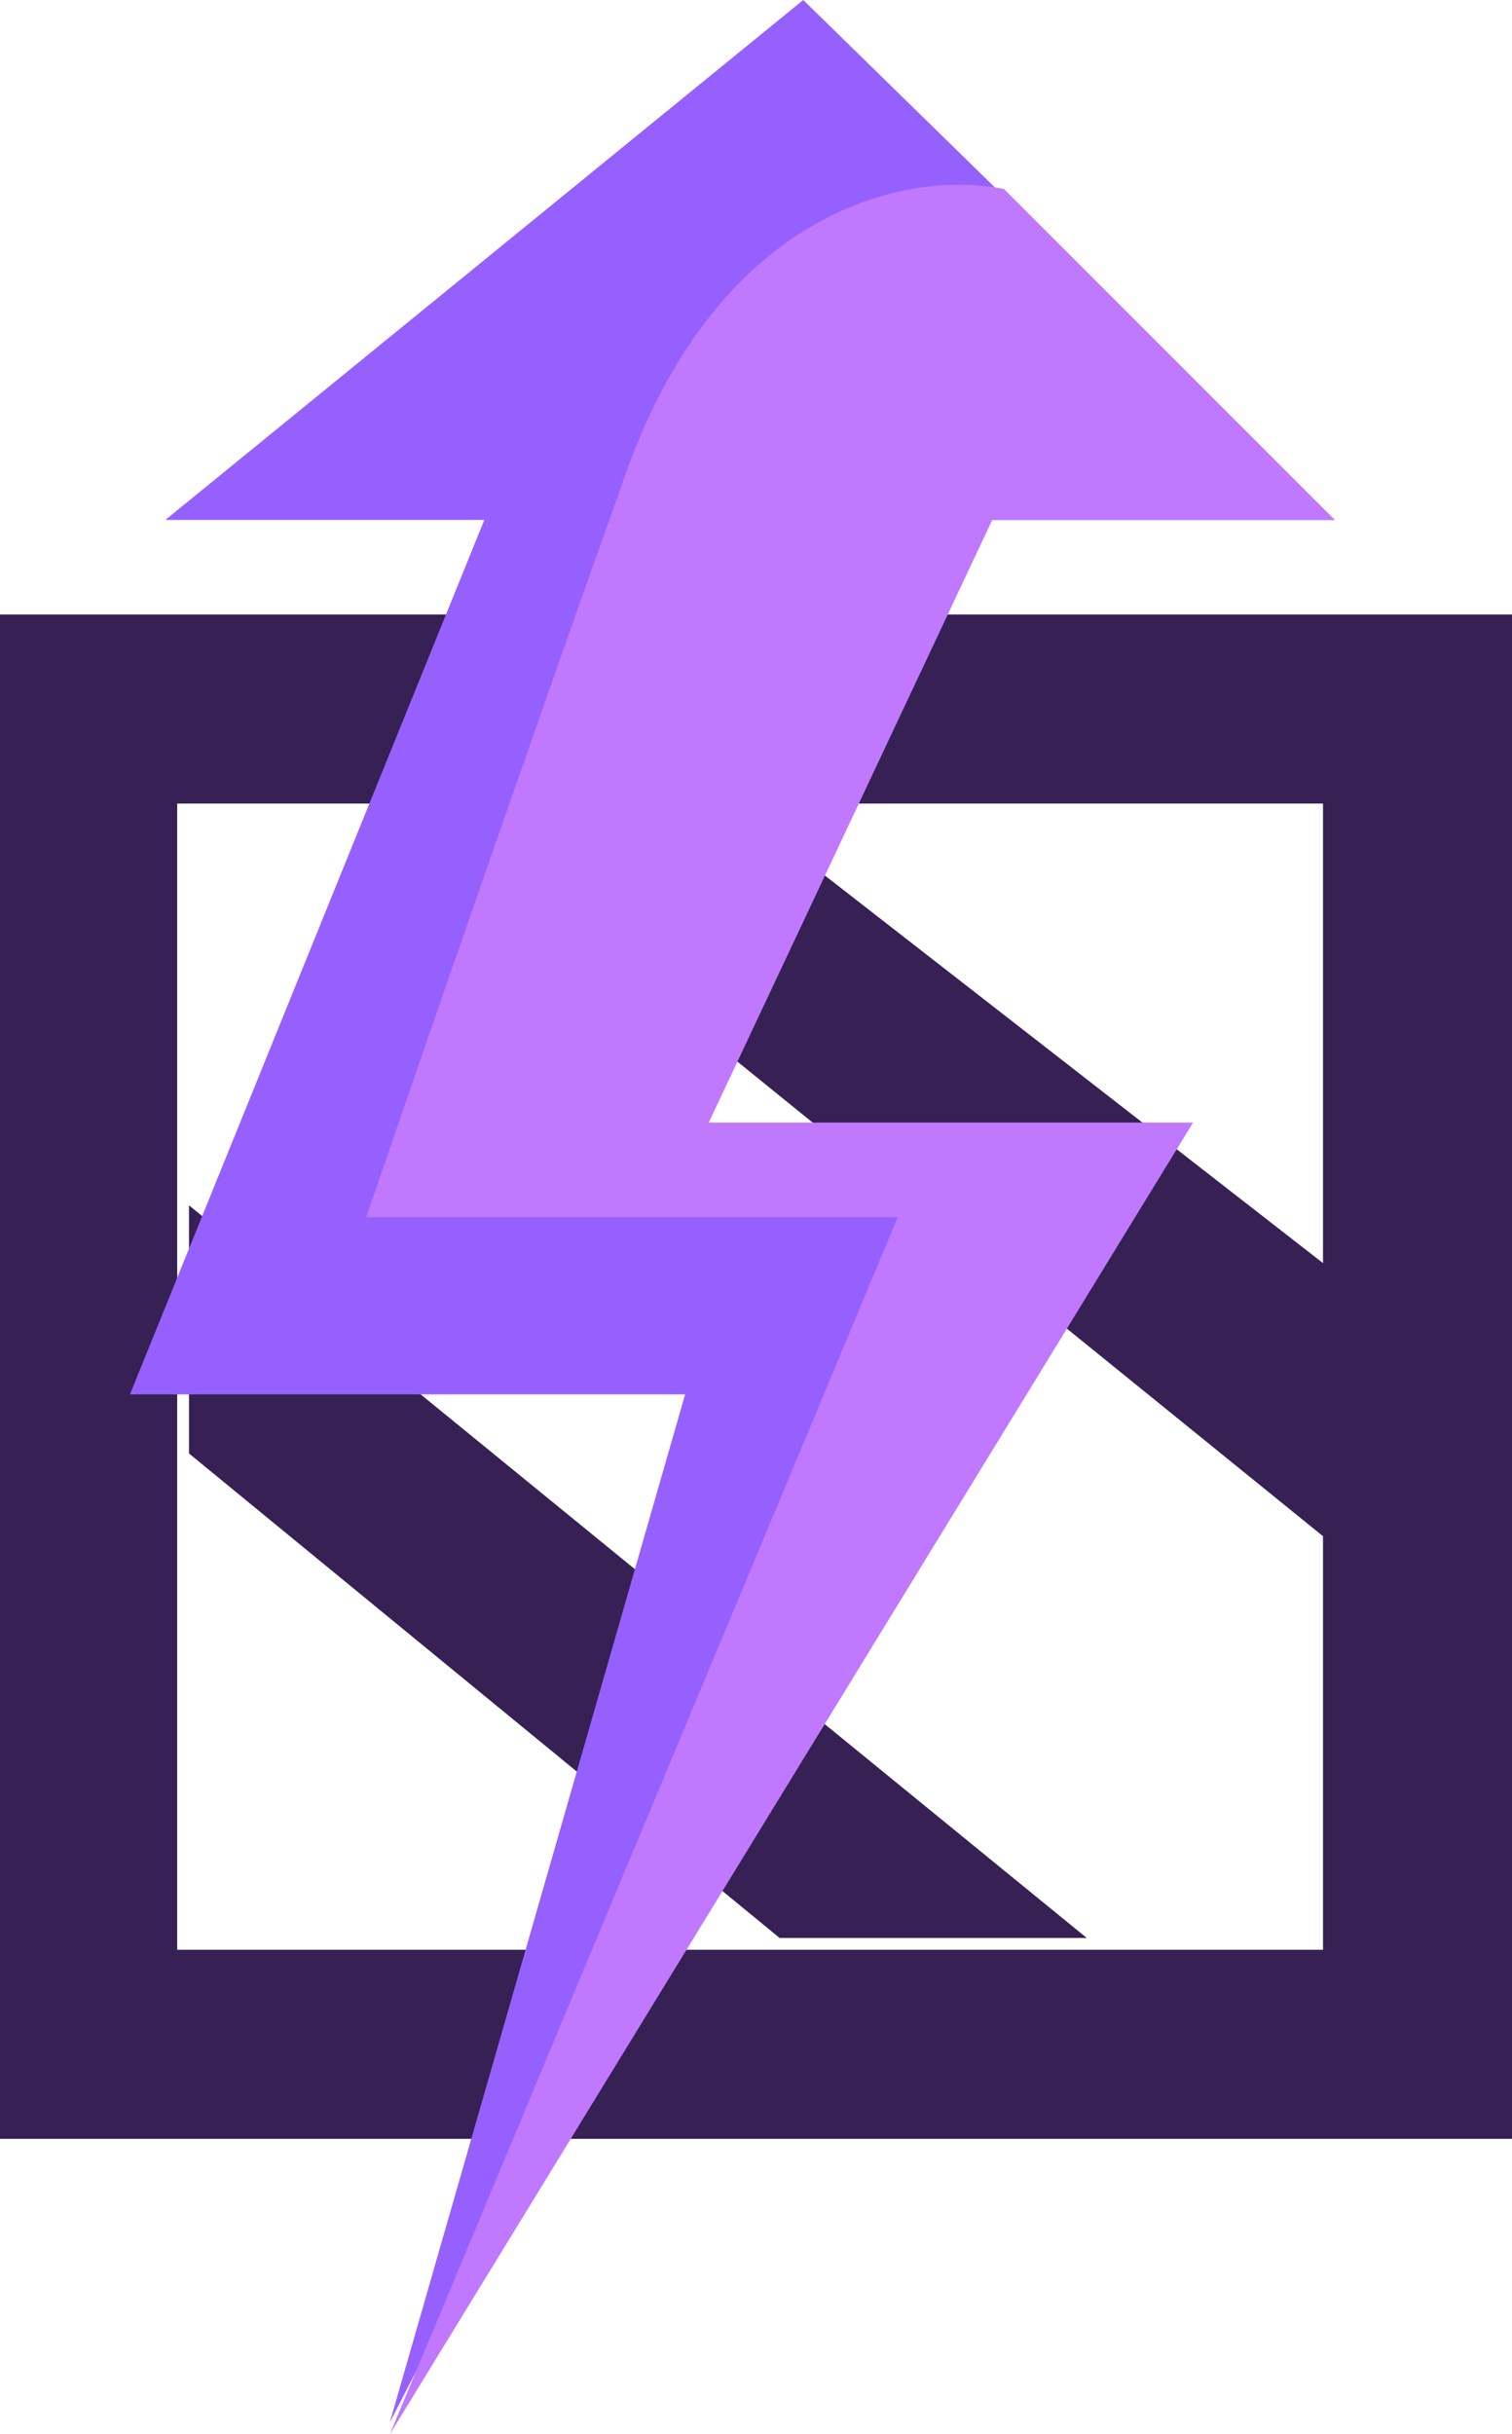
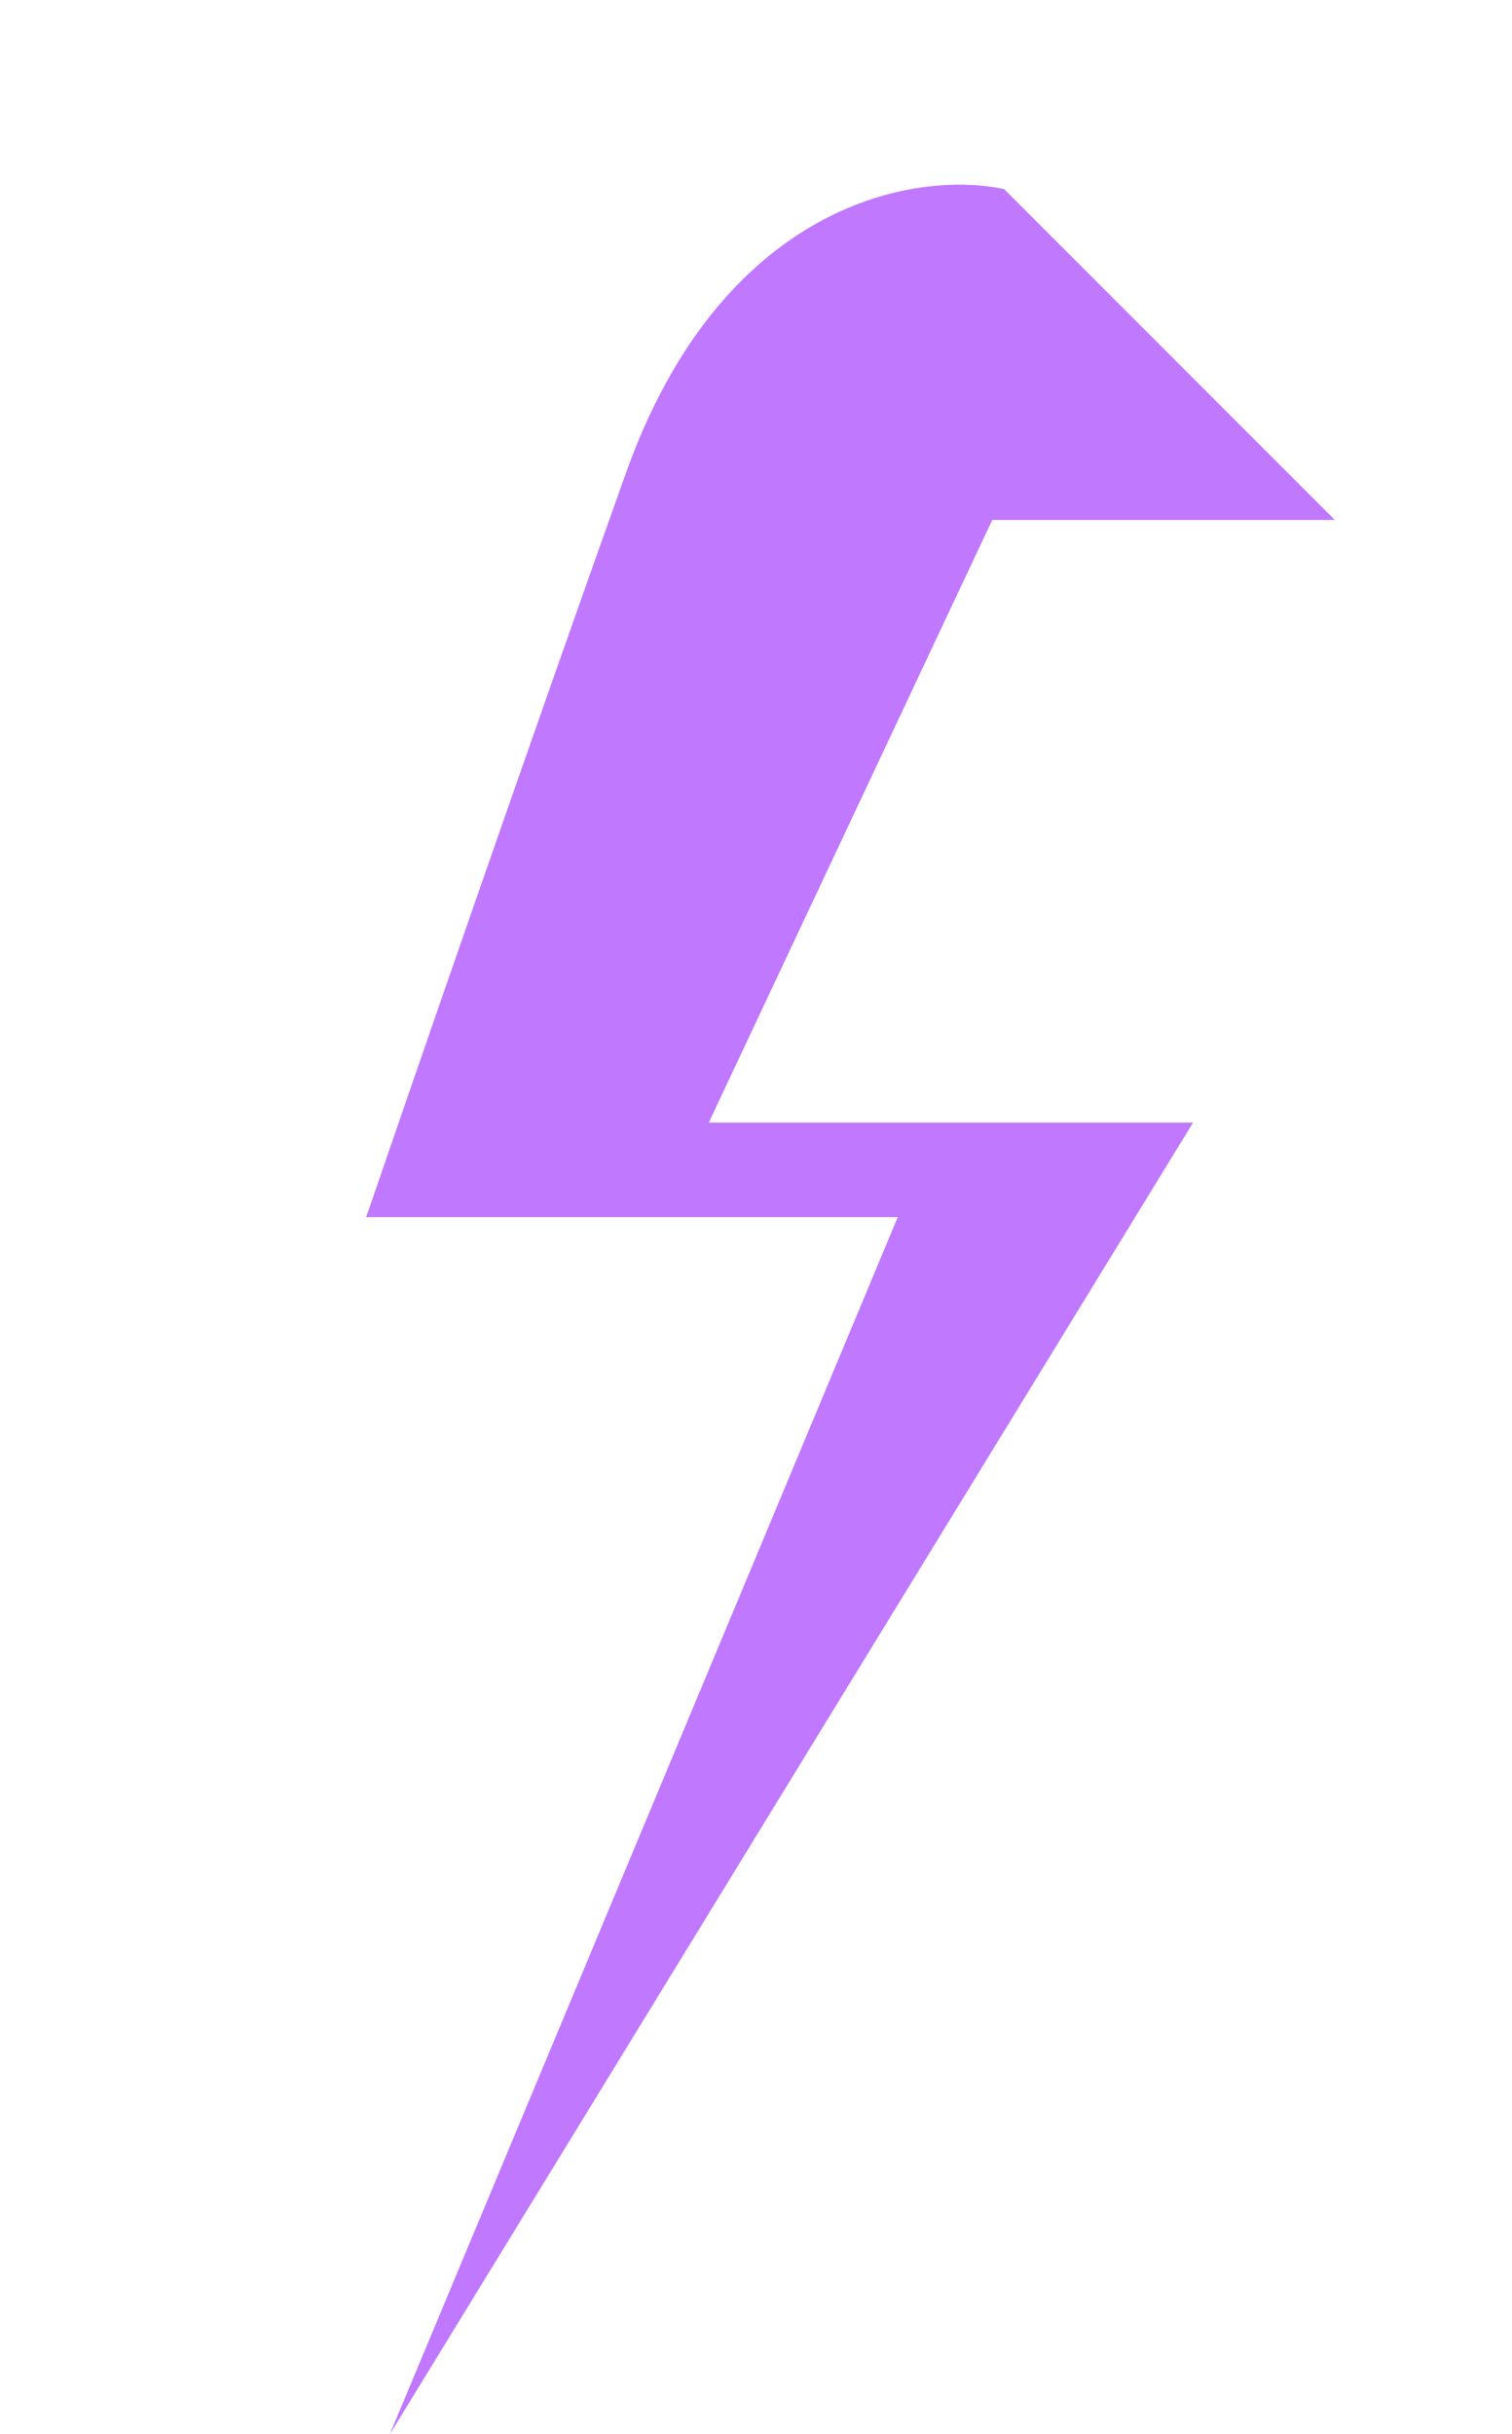
<svg xmlns="http://www.w3.org/2000/svg" width="64" height="103" viewBox="0 0 64 103" fill="none">
-   <path fill-rule="evenodd" clip-rule="evenodd" d="M0 26V90.5H64V26H0ZM7.5 82.5V34H56V82.5H7.5Z" fill="#362054" />
-   <path d="M33 82L8 61.5V51L46 82H33Z" fill="#362054" />
-   <path d="M56 65L16.5 33L31 34L62.5 58.5L56 65Z" fill="#362054" />
-   <path d="M16.5 102.5L29 59H5.5L20.5 22H7L34 0L56.5 22H41L28 49H44L16.5 102.5Z" fill="#9660FF" />
  <path d="M16.5 103L50.5 47.5H30L42 22L56.5 22L42.5 8C38.5 7.167 30.5 8.8 26.5 20C22.5 31.2 17.5 45.667 15.5 51.5H38L16.5 103Z" fill="#C078FF" />
</svg>